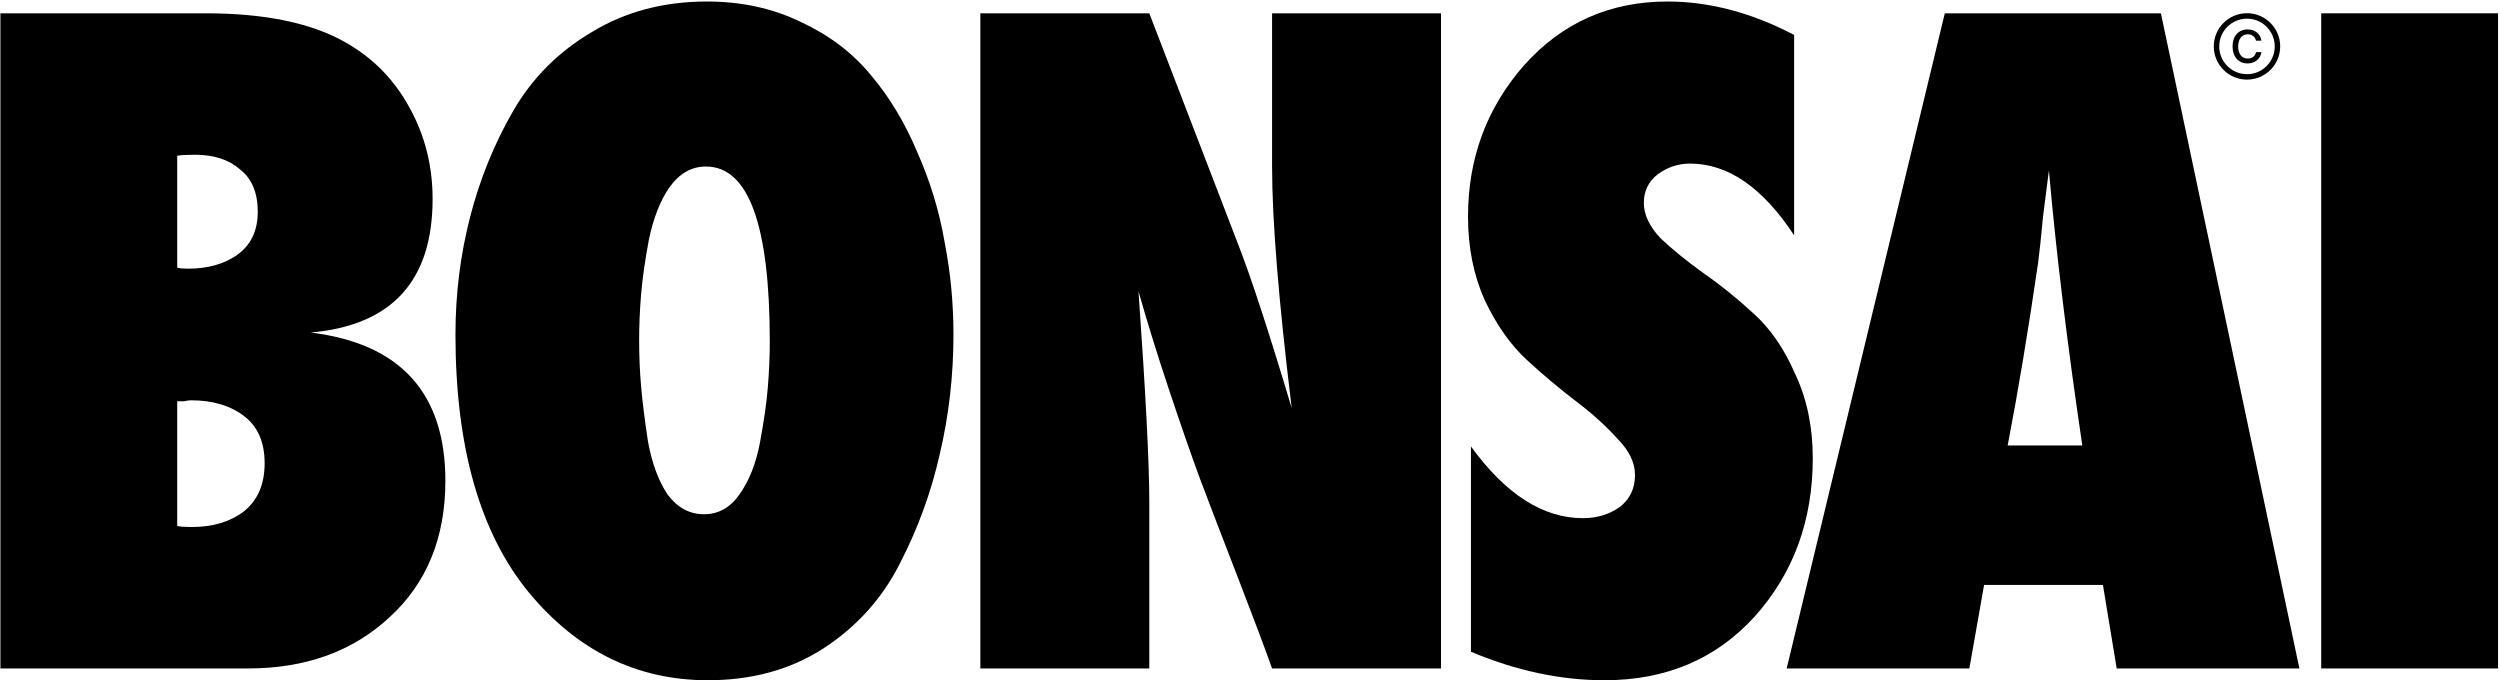
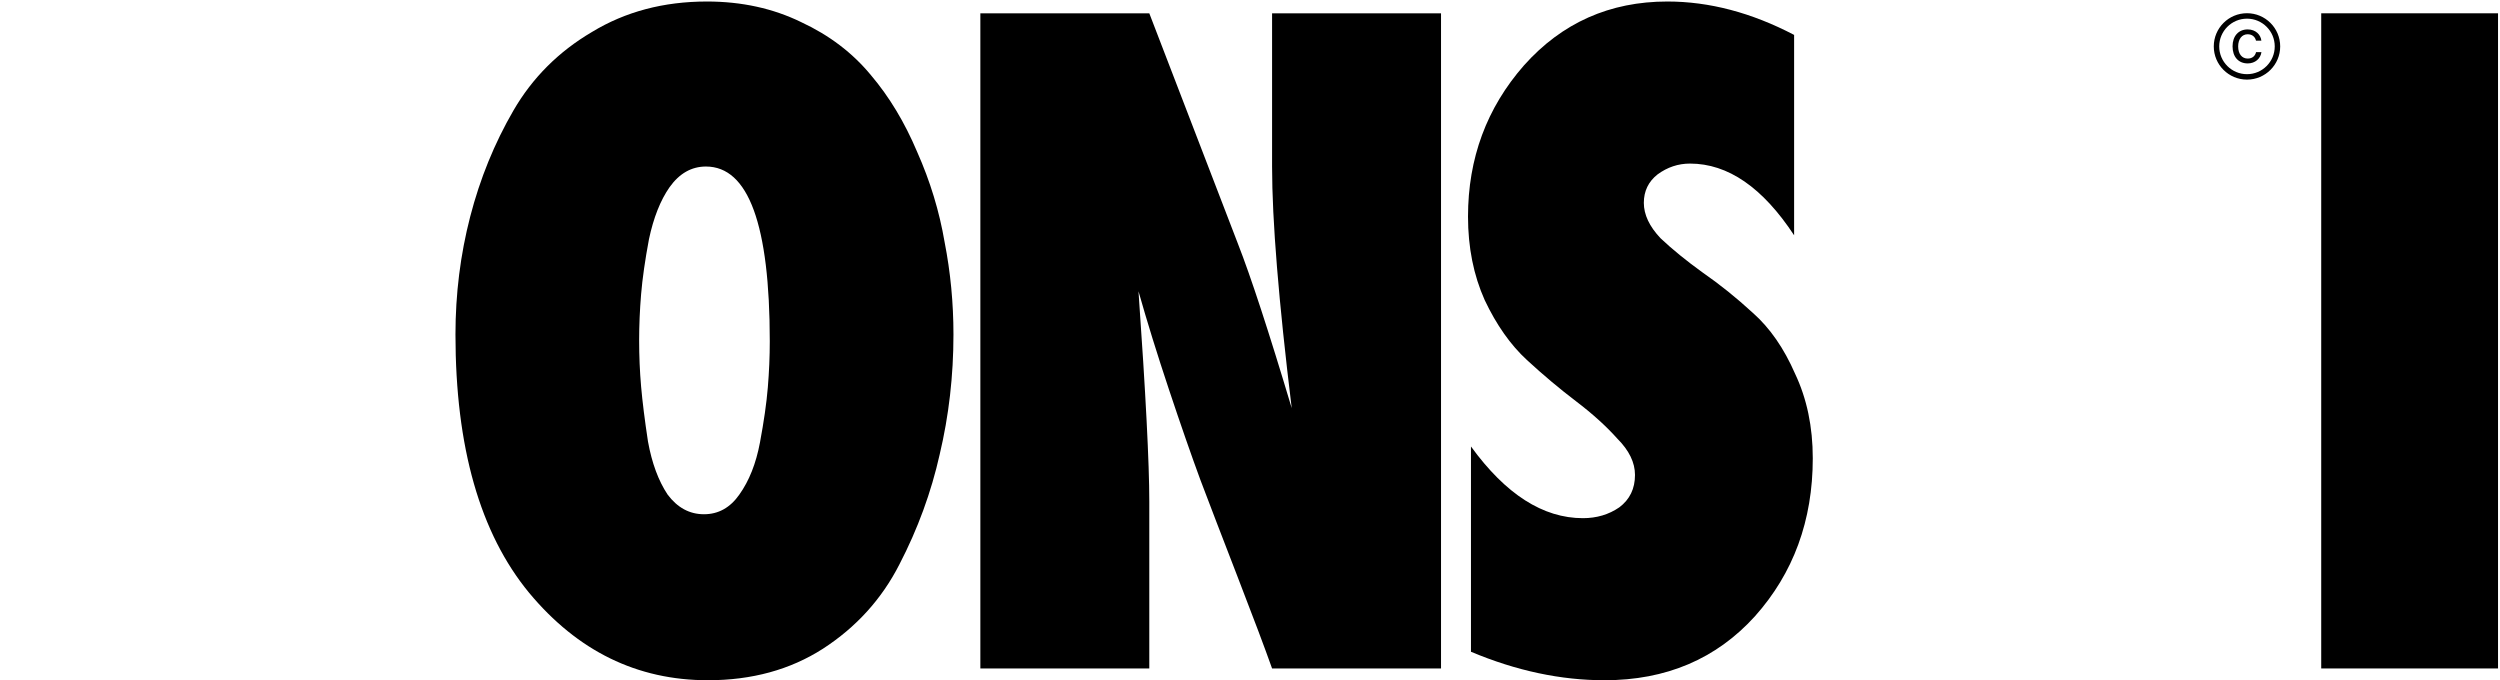
<svg xmlns="http://www.w3.org/2000/svg" width="1165" height="317" viewBox="0 0 1165 317" fill="none">
-   <path d="M0.195 6.198H95.859C123.628 6.198 145.446 10.775 161.314 19.929C174.13 27.253 184.047 37.475 191.066 50.597C198.084 63.413 201.593 77.45 201.593 92.707C201.593 130.851 182.674 151.601 144.836 154.958C186.641 160.145 207.544 183.184 207.544 224.074C207.544 250.622 198.847 271.829 181.453 287.697C164.365 303.565 142.394 311.499 115.541 311.499H0.195V6.198ZM82.585 72.567V124.748C83.806 125.053 85.484 125.206 87.62 125.206C96.775 125.206 104.403 123.07 110.506 118.797C116.915 114.22 120.119 107.507 120.119 98.658C120.119 89.808 117.372 83.248 111.88 78.976C106.692 74.398 99.674 72.11 90.824 72.11C87.163 72.11 84.416 72.262 82.585 72.567ZM82.585 186.998V245.129C84.111 245.434 86.4 245.587 89.451 245.587C99.216 245.587 107.302 243.145 113.71 238.263C120.119 233.075 123.323 225.599 123.323 215.835C123.323 206.07 120.119 198.746 113.71 193.864C107.302 188.982 99.063 186.54 88.993 186.54C88.078 186.54 87.01 186.693 85.789 186.998C84.569 186.998 83.501 186.998 82.585 186.998Z" fill="black" />
  <path d="M444.311 155.873C444.311 175.097 442.175 193.711 437.903 211.715C433.936 229.414 427.681 246.502 419.136 262.98C410.897 279.153 398.997 292.274 383.434 302.344C368.177 312.109 350.326 316.991 329.881 316.991C296.925 316.991 269.156 303.412 246.575 276.254C223.689 248.485 212.246 208.358 212.246 155.873C212.246 136.954 214.535 118.645 219.112 100.946C223.689 83.248 230.402 66.77 239.252 51.512C248.101 36.255 260.307 24.049 275.869 14.895C291.432 5.435 309.283 0.705 329.423 0.705C345.596 0.705 360.243 3.909 373.364 10.317C386.486 16.42 397.318 24.659 405.863 35.034C414.407 45.104 421.578 57.005 427.375 70.737C433.478 84.468 437.751 98.505 440.192 112.847C442.938 126.884 444.311 141.226 444.311 155.873ZM358.717 159.077C358.717 104.761 348.8 77.602 328.965 77.602C322.252 77.602 316.607 80.806 312.029 87.215C307.757 93.318 304.553 101.404 302.417 111.474C300.586 121.239 299.366 129.783 298.755 137.106C298.145 144.43 297.84 151.601 297.84 158.619C297.84 165.943 298.145 173.114 298.755 180.132C299.366 187.151 300.434 195.695 301.96 205.765C303.79 215.835 306.842 224.074 311.114 230.482C315.691 236.585 321.336 239.636 328.05 239.636C334.763 239.636 340.256 236.585 344.528 230.482C349.105 224.074 352.309 215.987 354.14 206.222C355.971 196.458 357.191 187.914 357.802 180.59C358.412 173.266 358.717 166.095 358.717 159.077Z" fill="black" />
  <path d="M671.517 311.499H592.788C589.432 302.039 584.092 287.85 576.768 268.93C569.445 250.011 563.647 234.906 559.375 223.616C555.103 212.02 550.22 197.983 544.728 181.505C539.235 165.027 534.505 149.77 530.538 135.733C533.895 183.336 535.573 215.987 535.573 233.686V311.499H456.845V6.198H535.573L576.768 113.305C582.871 128.867 591.263 154.5 601.943 190.202C595.84 140.158 592.788 102.625 592.788 77.602V6.198H671.517V311.499Z" fill="black" />
  <path d="M836.057 16.268V109.643C821.41 87.367 805.237 76.229 787.539 76.229C782.046 76.229 777.011 77.908 772.434 81.264C768.162 84.621 766.026 89.046 766.026 94.538C766.026 100.031 768.619 105.523 773.807 111.016C779.3 116.204 785.86 121.544 793.489 127.036C801.423 132.529 809.204 138.785 816.833 145.803C824.767 152.821 831.327 162.281 836.515 174.182C842.008 185.778 844.754 198.899 844.754 213.546C844.754 242.535 835.752 267.1 817.748 287.239C799.745 307.074 776.401 316.991 747.717 316.991C727.272 316.991 706.522 312.567 685.467 303.717V208.053C701.639 230.329 719.033 241.467 737.647 241.467C744.055 241.467 749.7 239.789 754.583 236.432C759.465 232.77 761.906 227.735 761.906 221.327C761.906 215.529 759.16 209.884 753.667 204.392C748.48 198.594 742.072 192.796 734.443 186.998C726.814 181.2 719.185 174.792 711.557 167.774C703.928 160.755 697.367 151.448 691.875 139.853C686.687 128.257 684.093 115.288 684.093 100.946C684.093 73.788 692.79 50.292 710.184 30.457C727.882 10.622 750.158 0.705 777.011 0.705C796.541 0.705 816.223 5.893 836.057 16.268Z" fill="black" />
-   <path d="M1071.52 311.499H986.38L979.972 272.592H924.587L917.721 311.499H832.585L906.278 6.198H1006.98L1071.52 311.499ZM935.572 207.596H970.359C963.341 160.298 958.153 117.577 954.797 79.433C954.186 84.011 953.271 91.181 952.05 100.946C951.135 110.711 950.372 117.882 949.762 122.459C945.185 153.89 940.455 182.268 935.572 207.596Z" fill="black" />
  <path d="M1164.08 311.499H1081.69V6.198H1164.08V311.499Z" fill="black" />
  <path d="M1040.37 21.615C1040.37 26.471 1043.11 29.552 1047.44 29.552C1050.89 29.552 1053.4 27.307 1053.81 24.402L1053.82 24.3H1051.31L1051.29 24.417C1050.86 26.119 1049.52 27.292 1047.44 27.292C1044.8 27.292 1042.98 25.195 1042.98 21.644V21.63C1042.98 18.168 1044.76 15.967 1047.41 15.967C1049.66 15.967 1050.89 17.317 1051.27 18.843L1051.3 18.96H1053.79L1053.78 18.843C1053.46 16.231 1051.21 13.708 1047.41 13.708C1043.17 13.708 1040.37 16.789 1040.37 21.6V21.615Z" fill="black" />
  <path fill-rule="evenodd" clip-rule="evenodd" d="M1062.57 21.631C1062.57 30.175 1055.64 37.102 1047.1 37.102C1038.55 37.102 1031.62 30.175 1031.62 21.631C1031.62 13.086 1038.55 6.159 1047.1 6.159C1055.64 6.159 1062.57 13.086 1062.57 21.631ZM1060.03 21.631C1060.03 28.773 1054.24 34.564 1047.1 34.564C1039.95 34.564 1034.16 28.773 1034.16 21.631C1034.16 14.488 1039.95 8.697 1047.1 8.697C1054.24 8.697 1060.03 14.488 1060.03 21.631Z" fill="black" />
</svg>